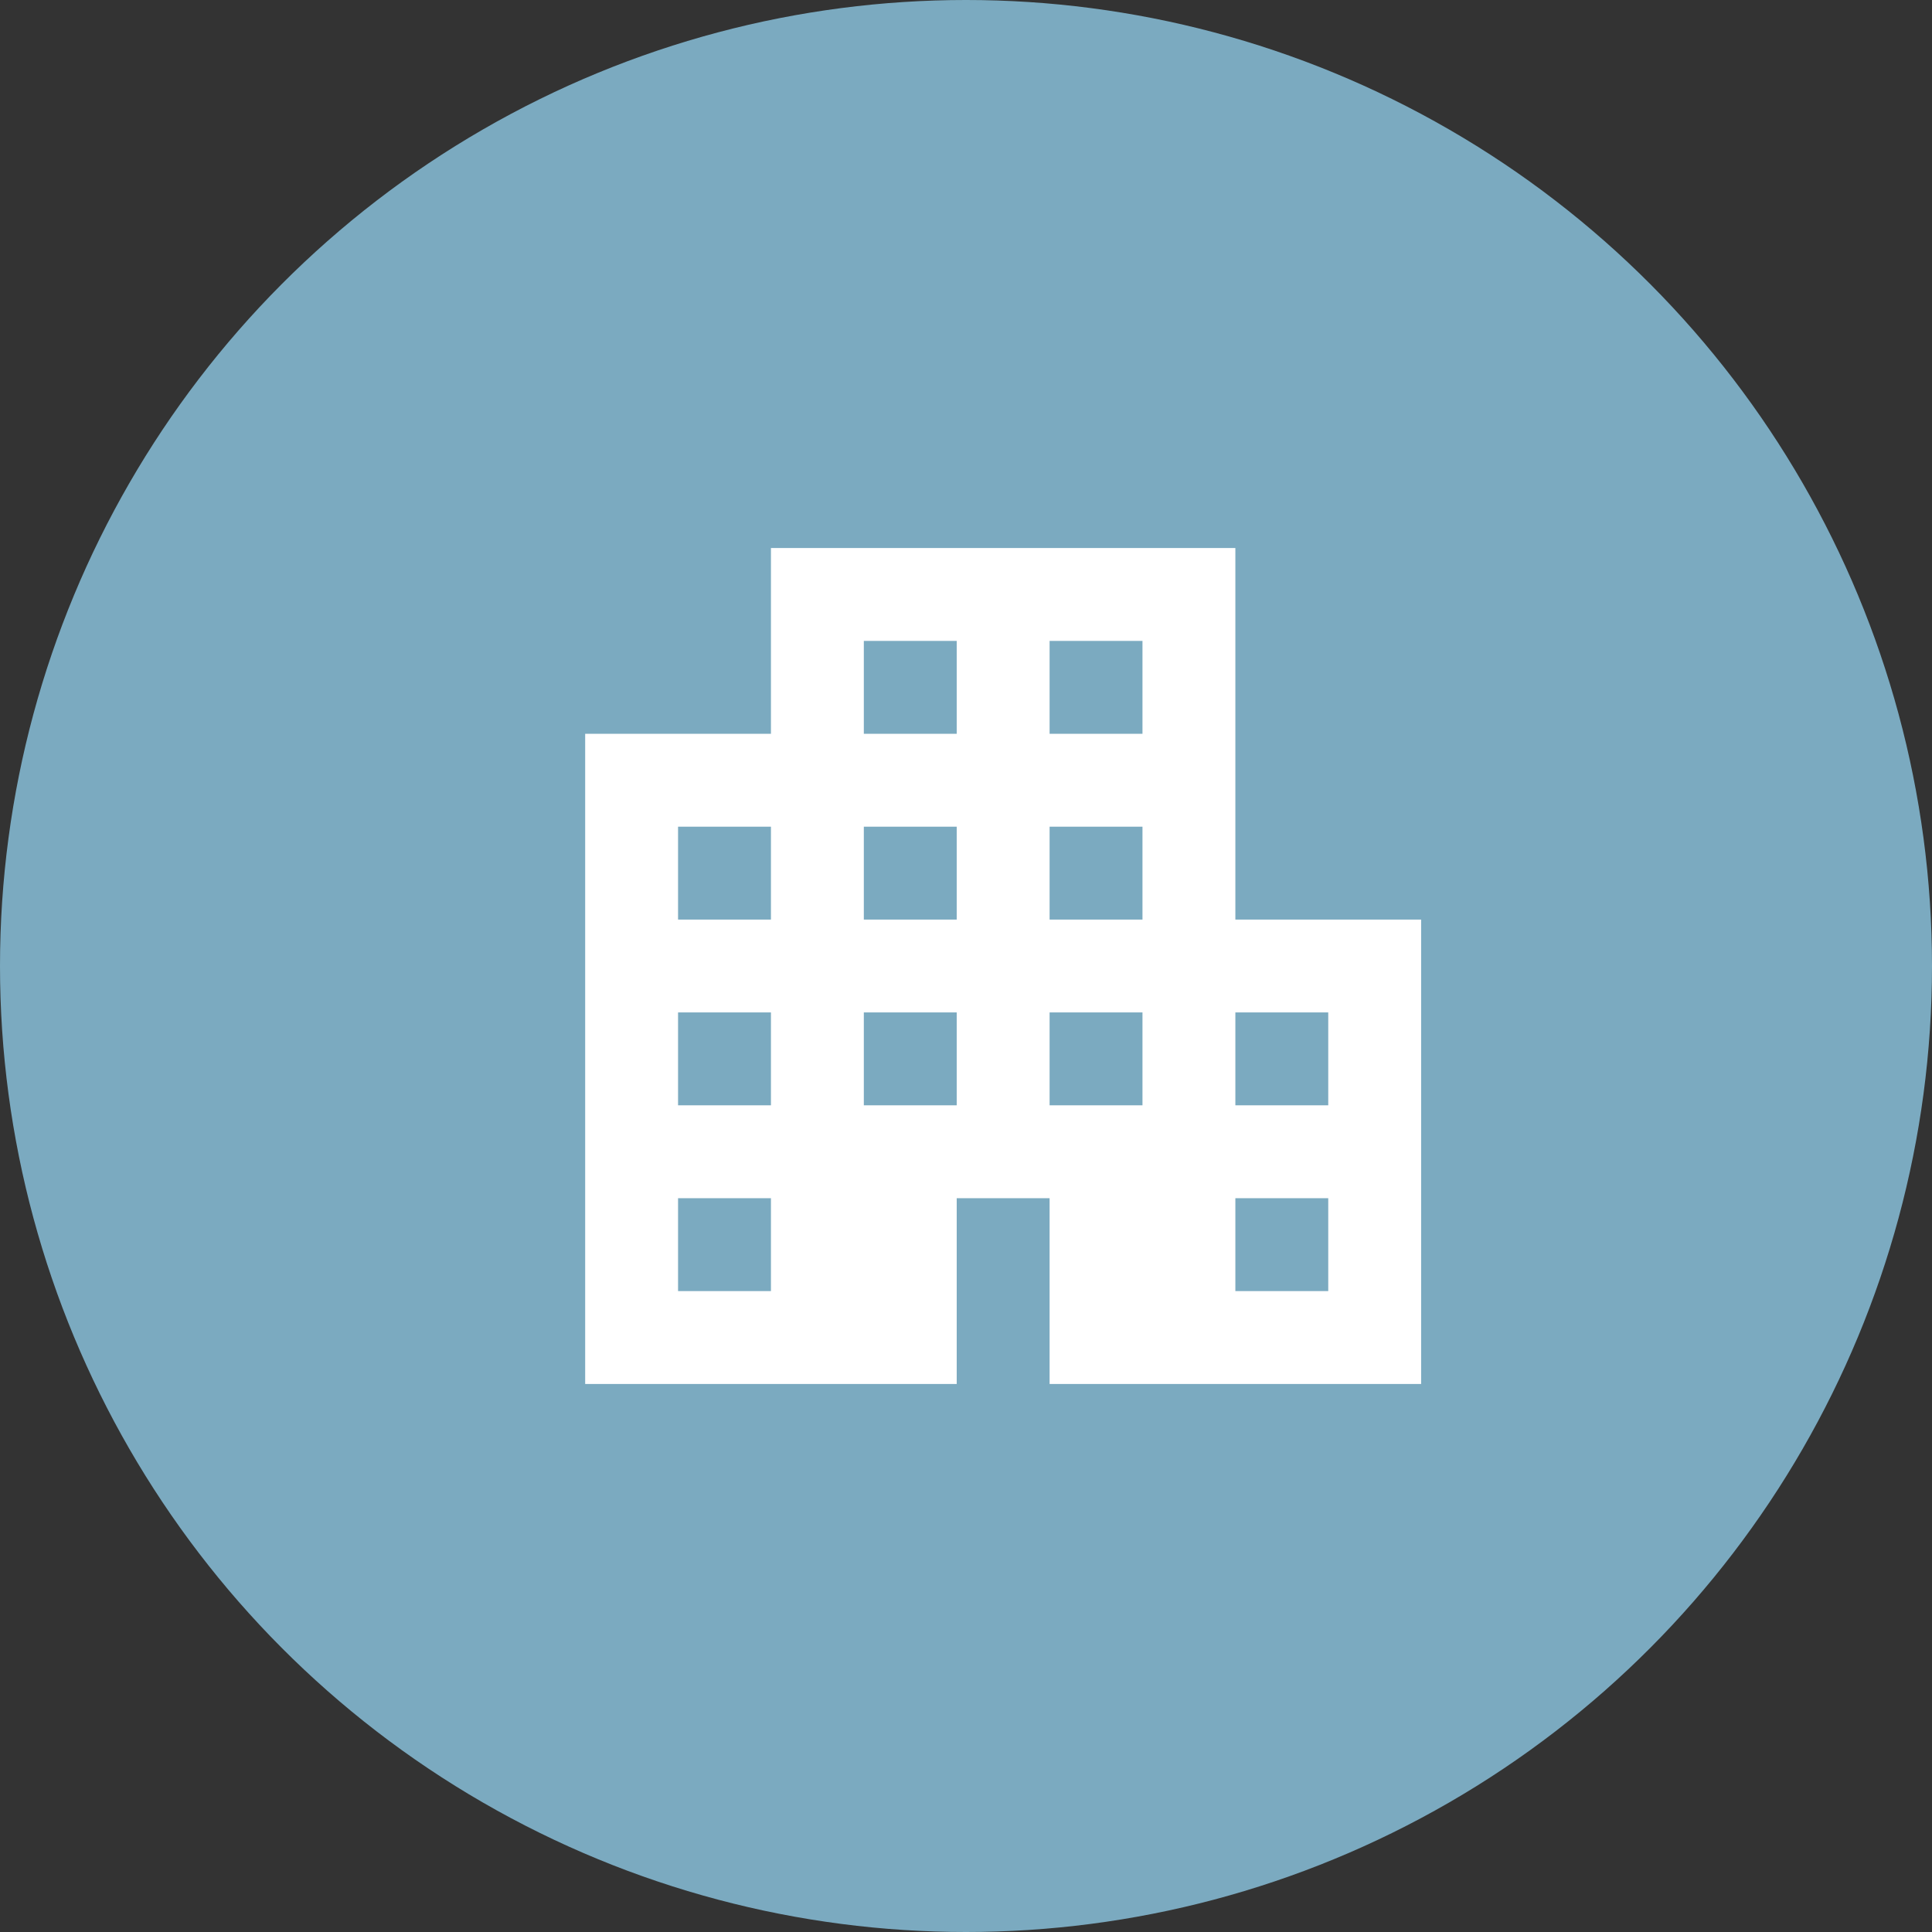
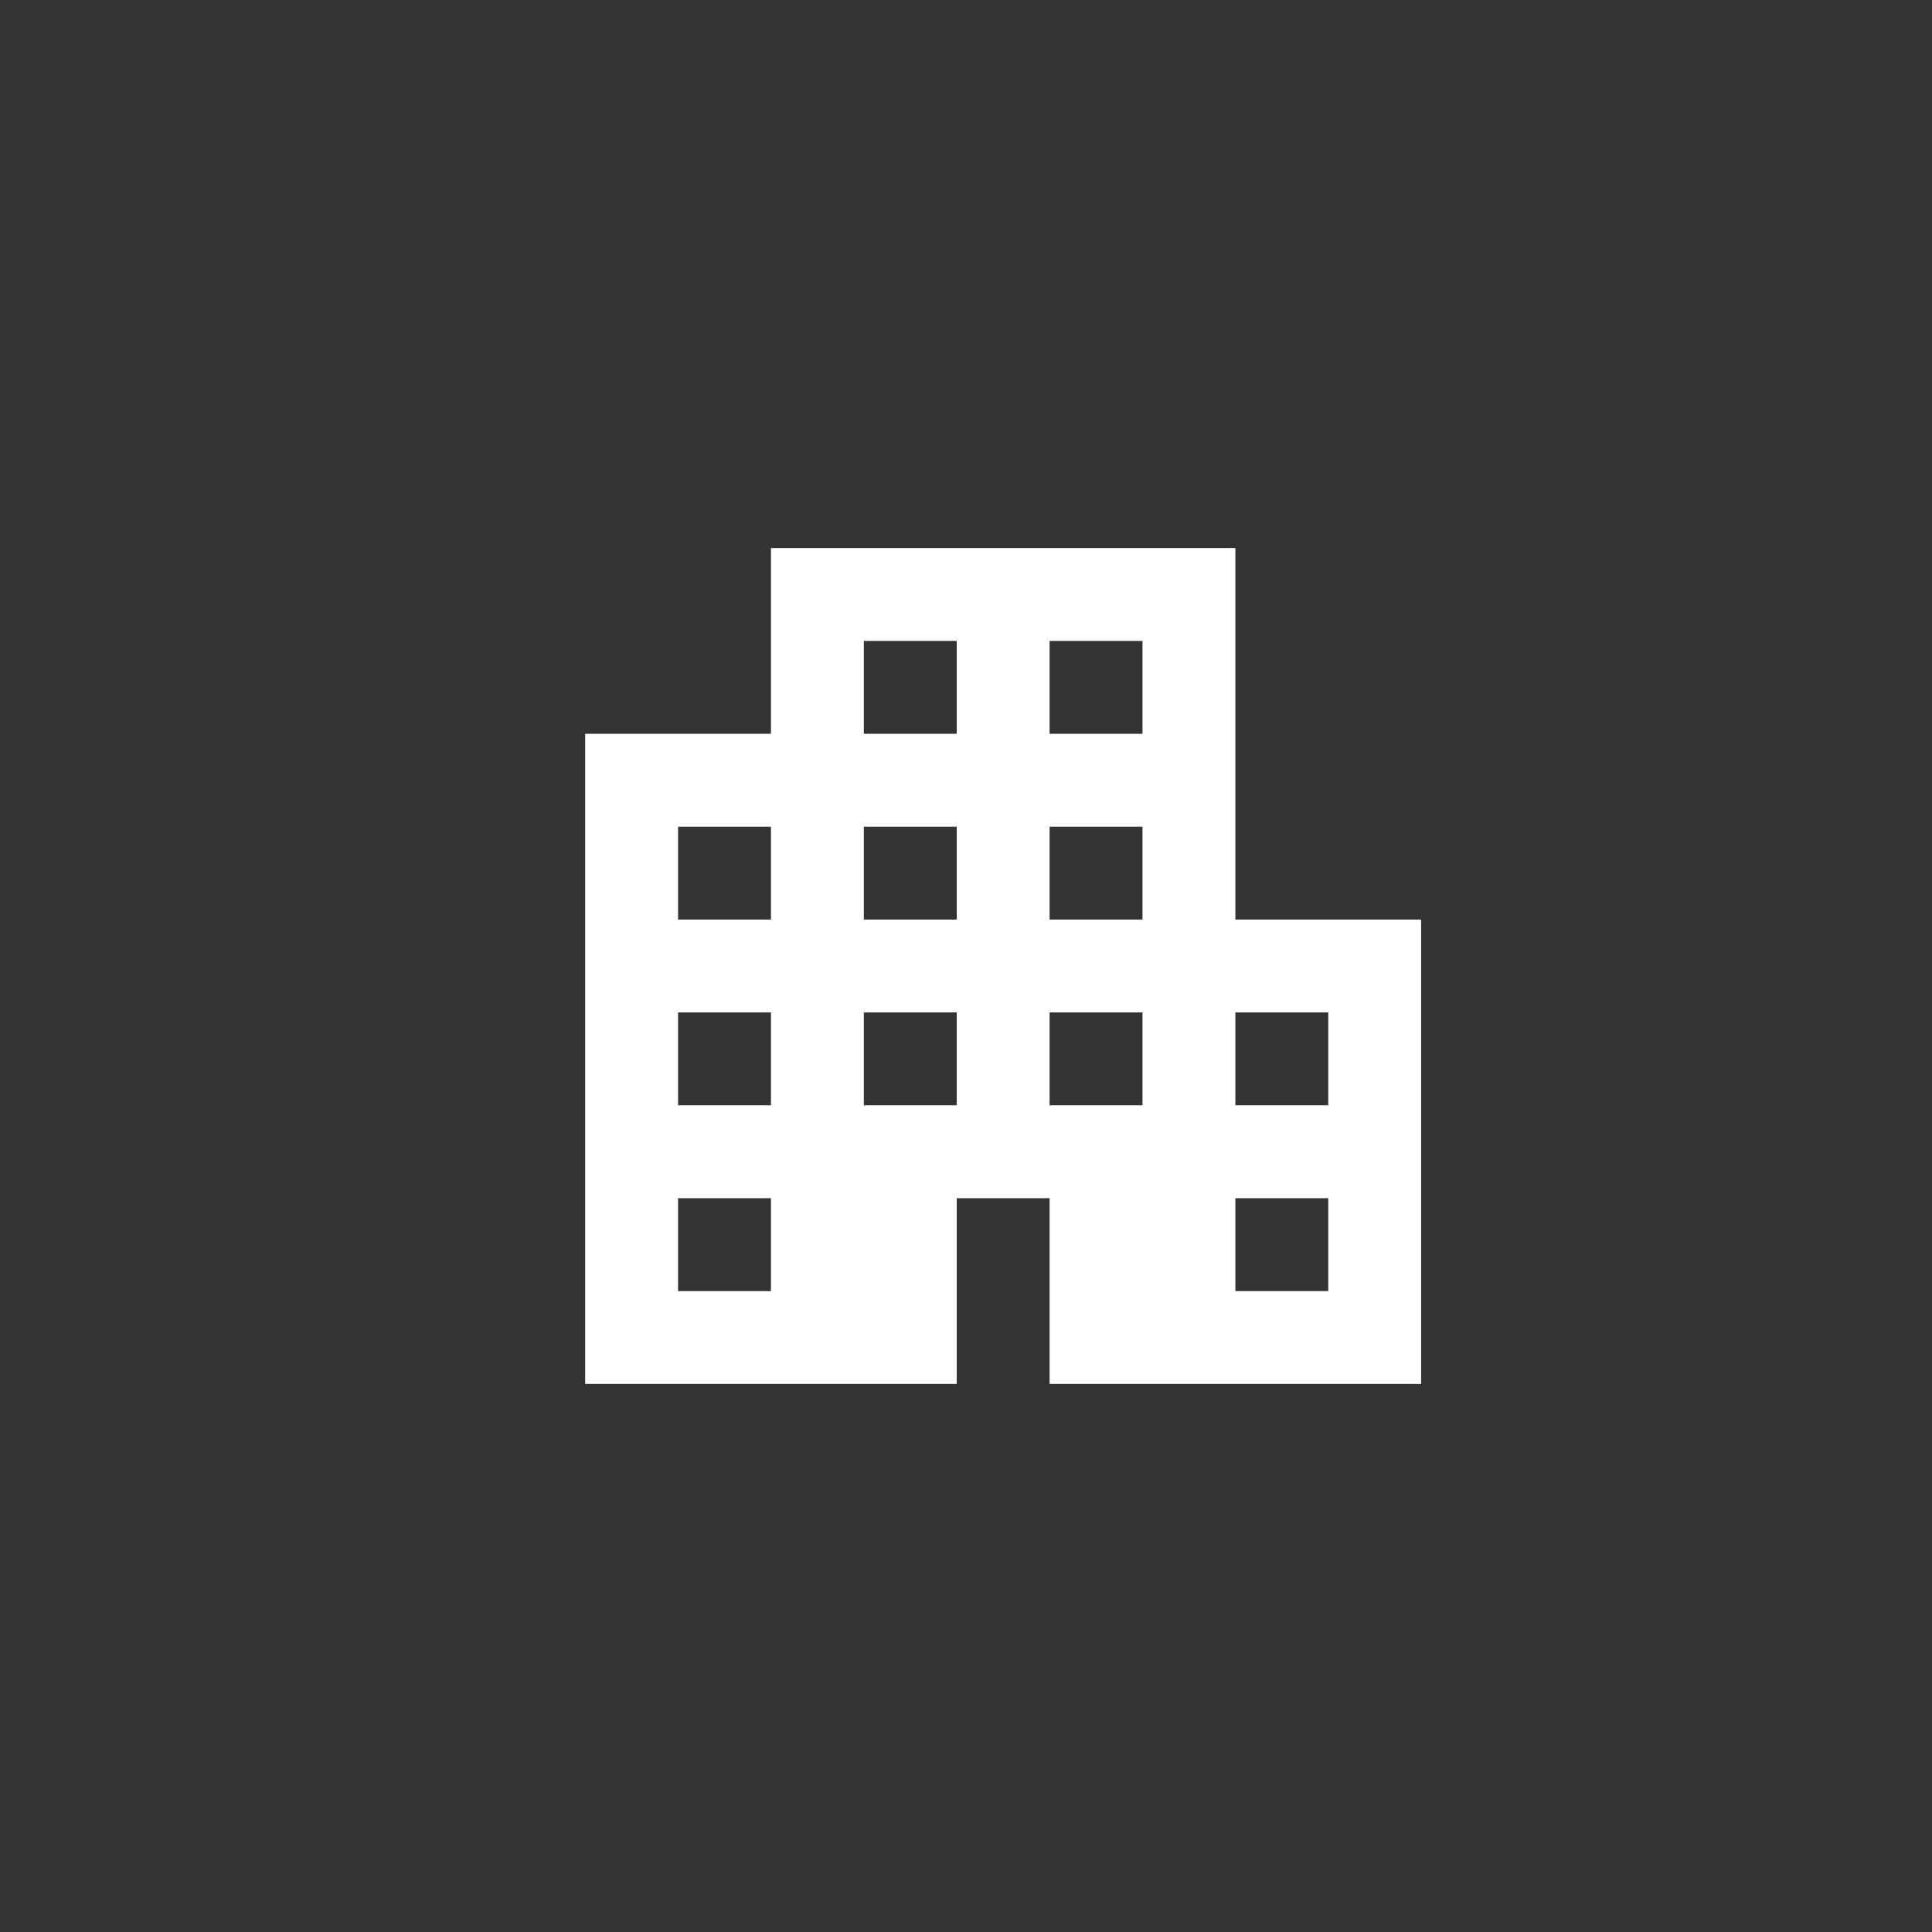
<svg xmlns="http://www.w3.org/2000/svg" width="52" height="52" viewBox="0 0 52 52">
  <rect x="0" y="0" width="52" height="52" fill="#333333" stroke="none" />
  <g transform="translate(-420 -2383)">
-     <circle cx="26" cy="26" r="26" transform="translate(420 2383)" fill="#7baac0" />
    <g transform="translate(432 2394)">
-       <rect width="30" height="30" transform="translate(0 0)" fill="none" />
      <g transform="translate(3.75 3.75)">
        <path d="M20.5,13V3H8V8H3V25.5H13v-5h2.5v5h10V13ZM8,23H5.5V20.5H8Zm0-5H5.5V15.5H8Zm0-5H5.5V10.5H8Zm5,5H10.5V15.5H13Zm0-5H10.5V10.5H13Zm0-5H10.5V5.5H13Zm5,10H15.5V15.5H18Zm0-5H15.5V10.5H18Zm0-5H15.5V5.5H18Zm5,15H20.5V20.5H23Zm0-5H20.5V15.5H23Z" transform="translate(-3 -3)" fill="#fff" />
      </g>
    </g>
  </g>
</svg>